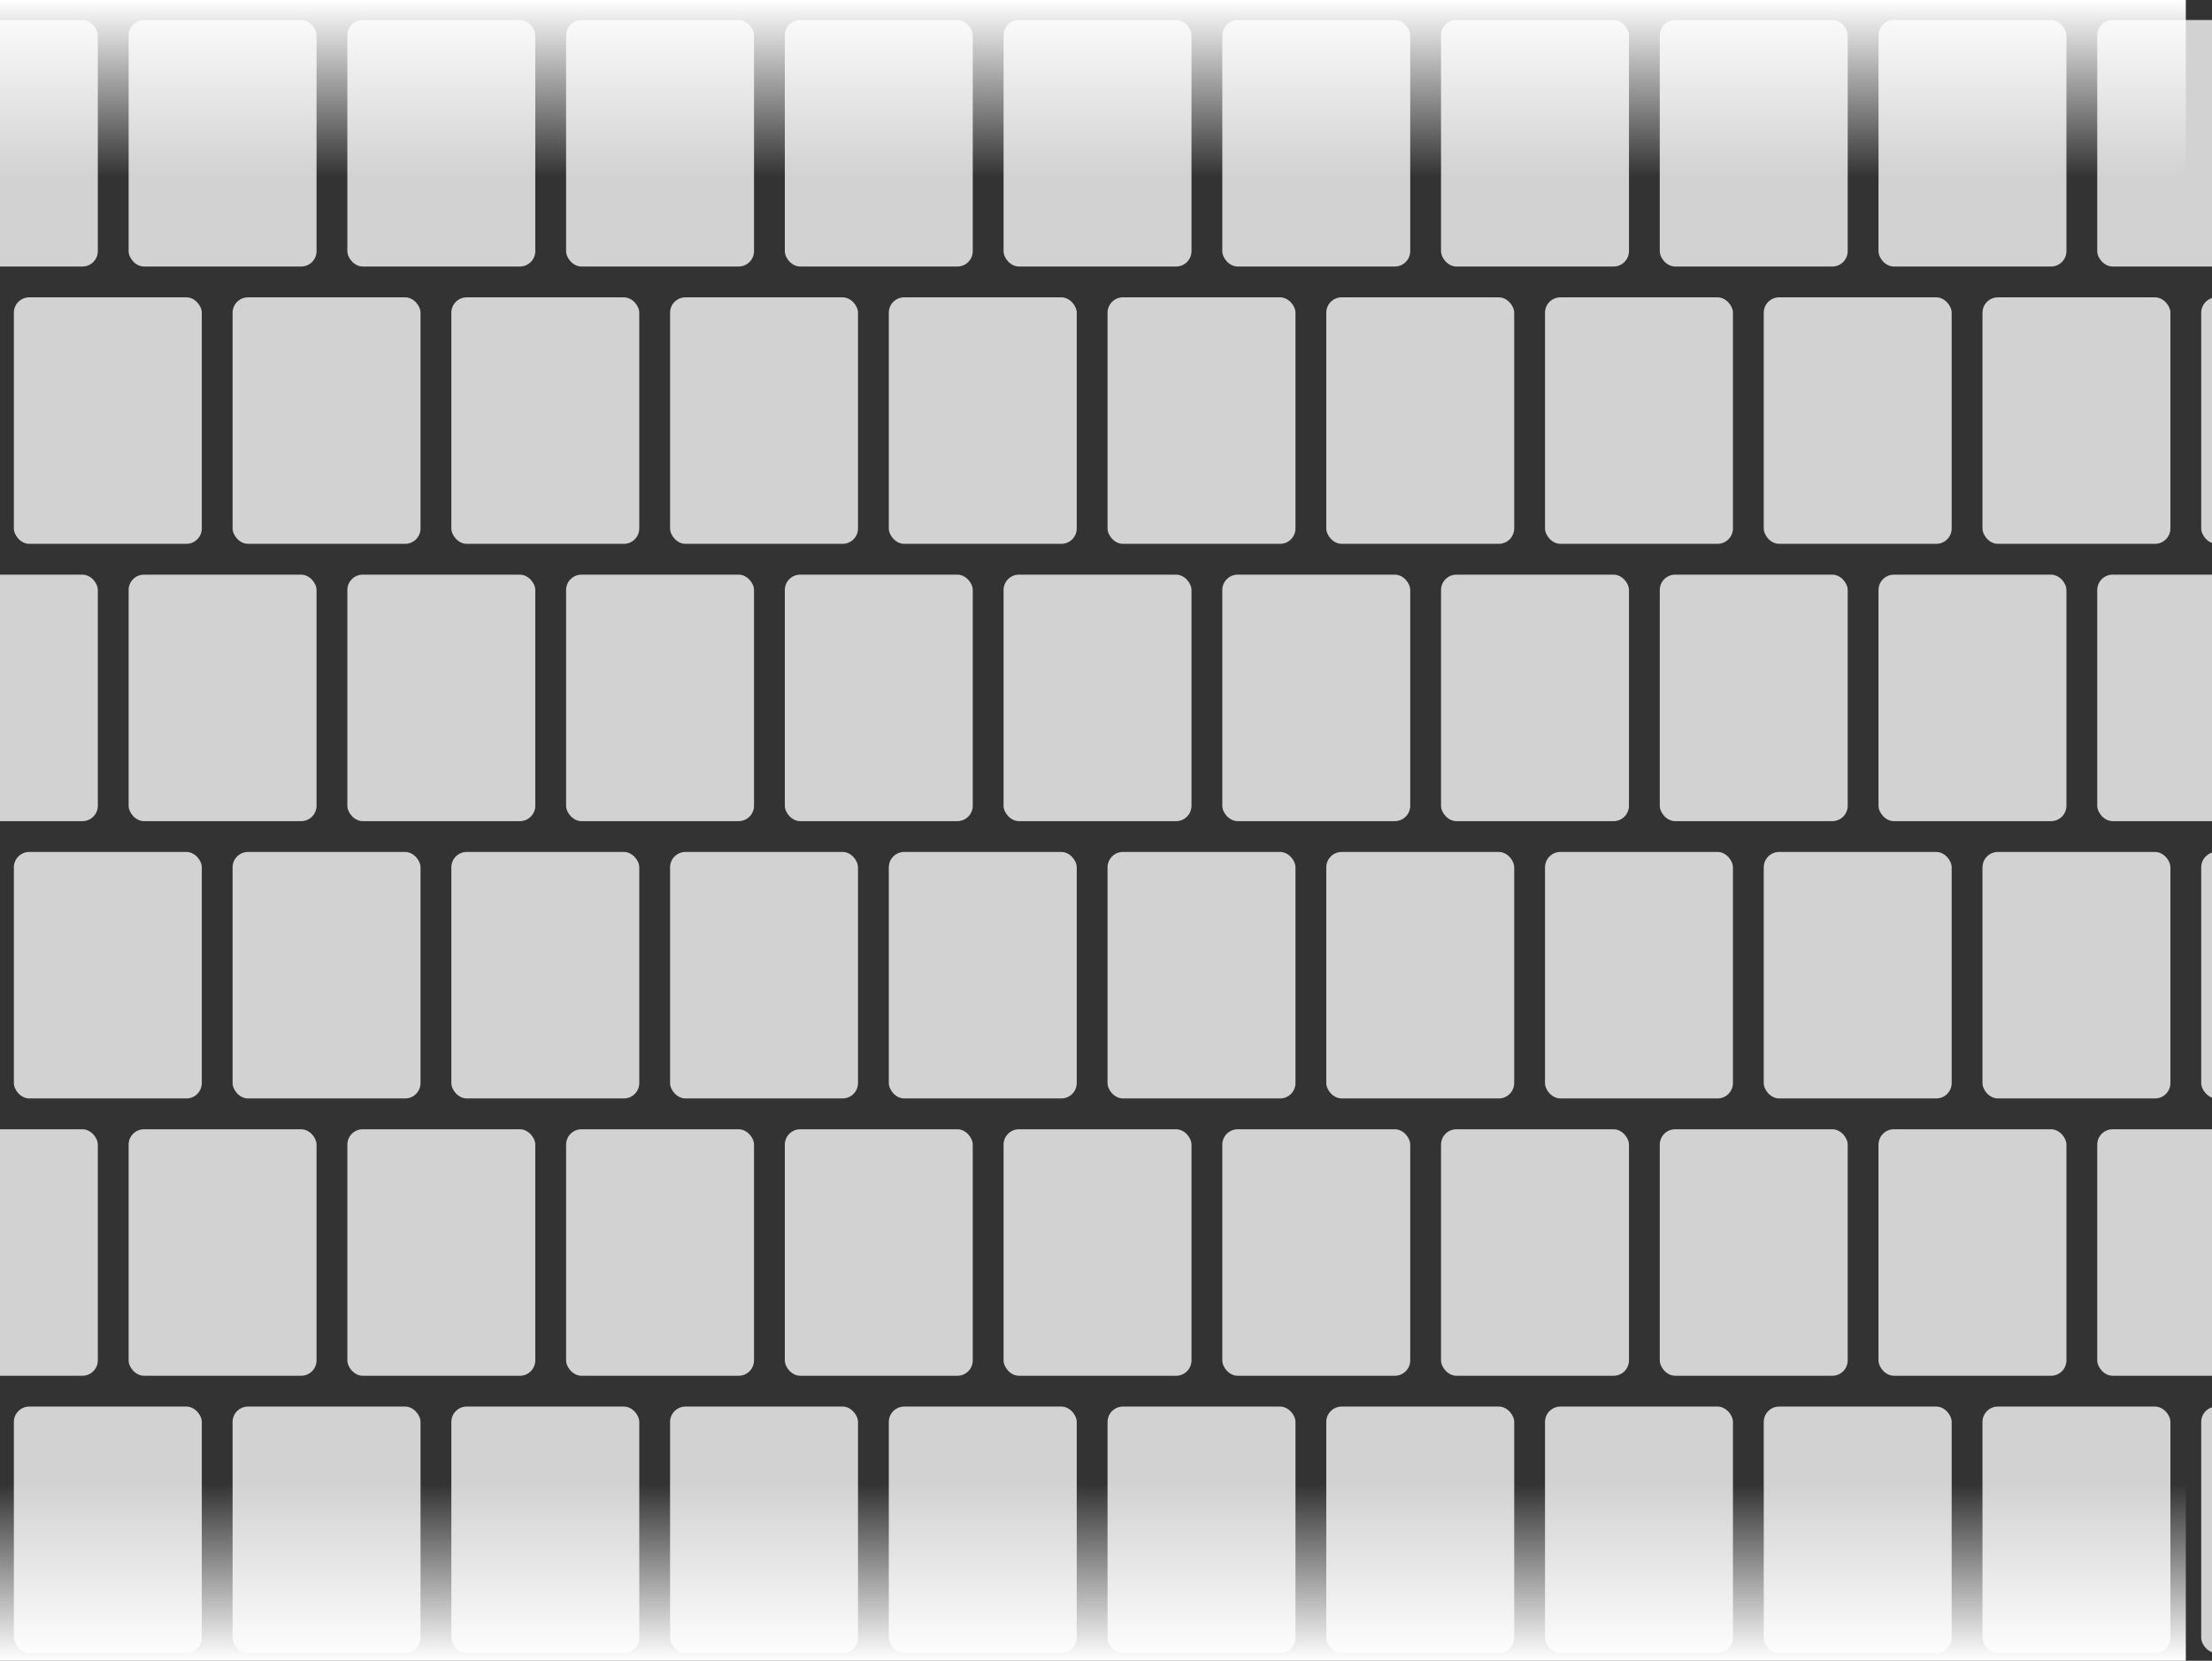
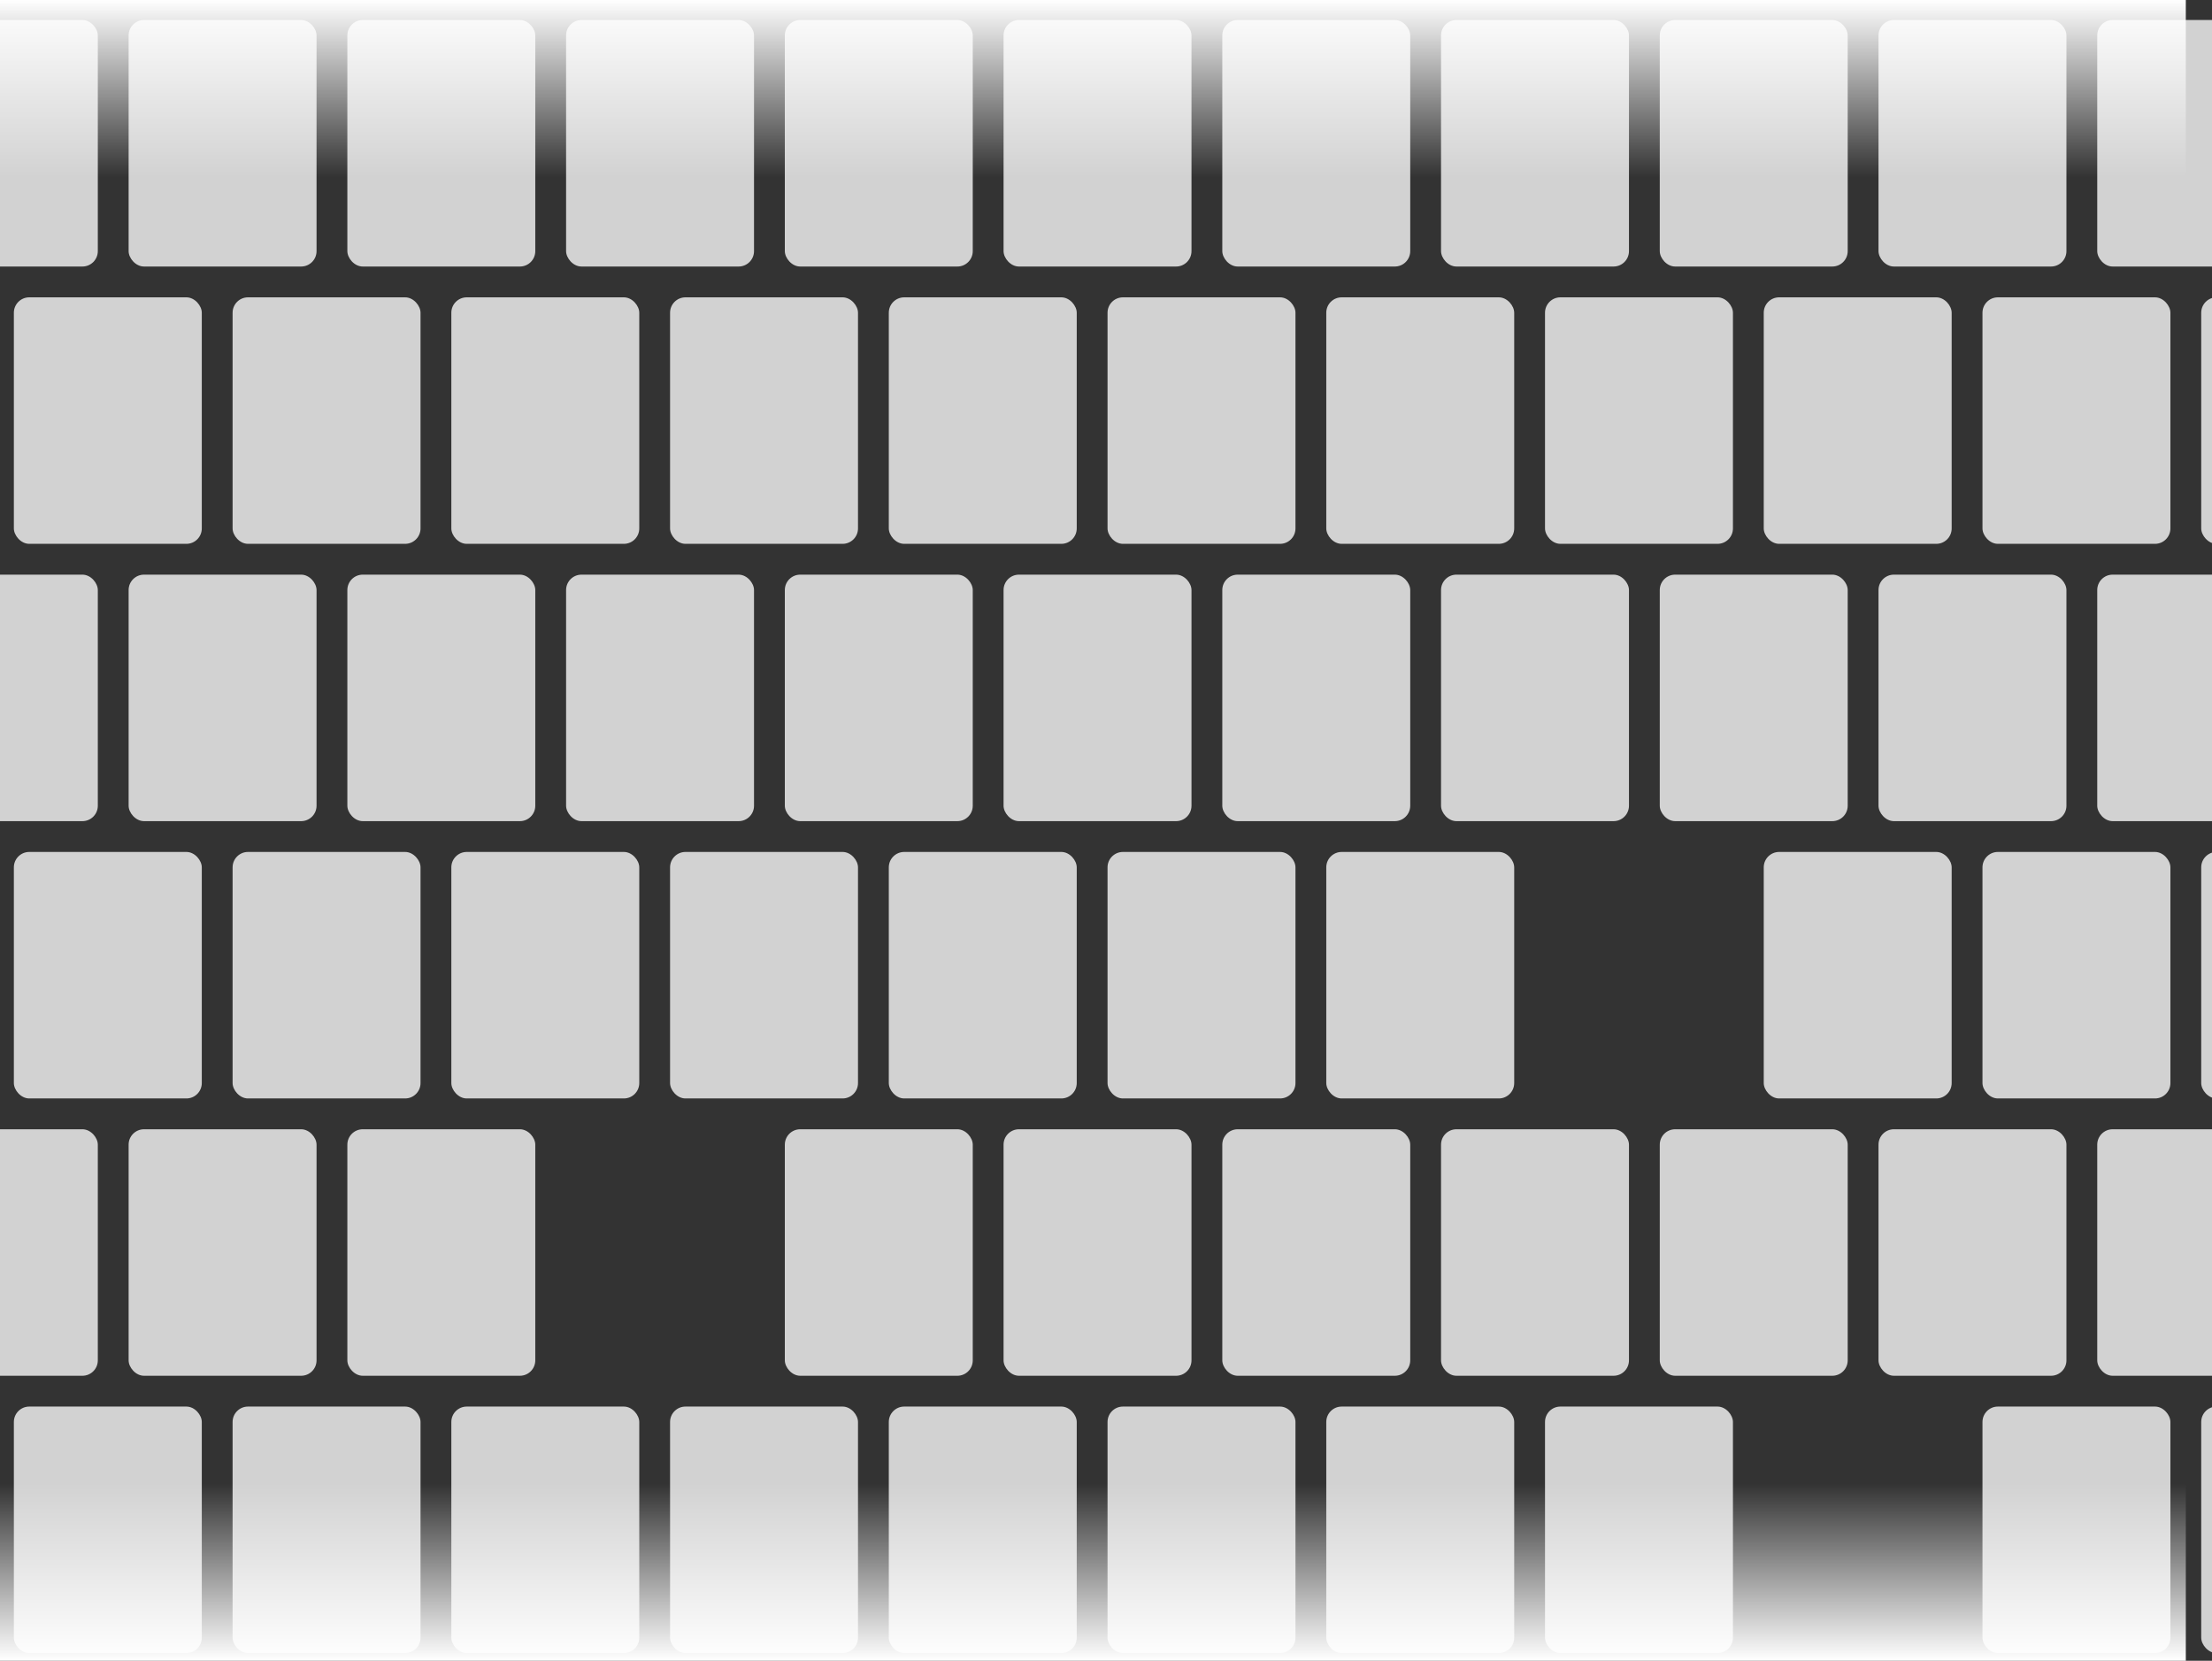
<svg xmlns="http://www.w3.org/2000/svg" width="1436" height="1078" viewBox="0 0 1436 1078" fill="none">
  <rect x="0" y="0" width="1436" height="1078" fill="#333333" stroke="none" />
  <rect x="-58.5" y="13" width="122" height="160" rx="10" fill="#FAFAFA" fill-opacity="0.8" />
  <rect x="83.5" y="13" width="122" height="160" rx="10" fill="#FAFAFA" fill-opacity="0.8" />
  <rect x="225.5" y="13" width="122" height="160" rx="10" fill="#FAFAFA" fill-opacity="0.8" />
  <rect x="367.5" y="13" width="122" height="160" rx="10" fill="#FAFAFA" fill-opacity="0.8" />
  <rect x="509.5" y="13" width="122" height="160" rx="10" fill="#FAFAFA" fill-opacity="0.8" />
  <rect x="651.5" y="13" width="122" height="160" rx="10" fill="#FAFAFA" fill-opacity="0.8" />
  <rect x="793.5" y="13" width="122" height="160" rx="10" fill="#FAFAFA" fill-opacity="0.8" />
  <rect x="935.5" y="13" width="122" height="160" rx="10" fill="#FAFAFA" fill-opacity="0.8" />
  <rect x="1077.5" y="13" width="122" height="160" rx="10" fill="#FAFAFA" fill-opacity="0.8" />
  <rect x="1219.5" y="13" width="122" height="160" rx="10" fill="#FAFAFA" fill-opacity="0.8" />
  <rect x="1361.5" y="13" width="122" height="160" rx="10" fill="#FAFAFA" fill-opacity="0.8" />
  <rect x="9" y="193" width="122" height="160" rx="10" fill="#FAFAFA" fill-opacity="0.8" />
  <rect x="151" y="193" width="122" height="160" rx="10" fill="#FAFAFA" fill-opacity="0.8" />
  <rect x="293" y="193" width="122" height="160" rx="10" fill="#FAFAFA" fill-opacity="0.8" />
  <rect x="435" y="193" width="122" height="160" rx="10" fill="#FAFAFA" fill-opacity="0.8" />
  <rect x="577" y="193" width="122" height="160" rx="10" fill="#FAFAFA" fill-opacity="0.8" />
  <rect x="719" y="193" width="122" height="160" rx="10" fill="#FAFAFA" fill-opacity="0.8" />
  <rect x="861" y="193" width="122" height="160" rx="10" fill="#FAFAFA" fill-opacity="0.8" />
  <rect x="1003" y="193" width="122" height="160" rx="10" fill="#FAFAFA" fill-opacity="0.8" />
  <rect x="1145" y="193" width="122" height="160" rx="10" fill="#FAFAFA" fill-opacity="0.8" />
  <rect x="1287" y="193" width="122" height="160" rx="10" fill="#FAFAFA" fill-opacity="0.8" />
  <rect x="1429" y="193" width="122" height="160" rx="10" fill="#FAFAFA" fill-opacity="0.8" />
  <rect x="-58.5" y="373" width="122" height="160" rx="10" fill="#FAFAFA" fill-opacity="0.8" />
  <rect x="83.5" y="373" width="122" height="160" rx="10" fill="#FAFAFA" fill-opacity="0.8" />
  <rect x="225.5" y="373" width="122" height="160" rx="10" fill="#FAFAFA" fill-opacity="0.8" />
  <rect x="367.5" y="373" width="122" height="160" rx="10" fill="#FAFAFA" fill-opacity="0.8" />
  <rect x="509.5" y="373" width="122" height="160" rx="10" fill="#FAFAFA" fill-opacity="0.8" />
  <rect x="651.5" y="373" width="122" height="160" rx="10" fill="#FAFAFA" fill-opacity="0.8" />
  <rect x="793.5" y="373" width="122" height="160" rx="10" fill="#FAFAFA" fill-opacity="0.8" />
  <rect x="935.5" y="373" width="122" height="160" rx="10" fill="#FAFAFA" fill-opacity="0.8" />
  <rect x="1077.5" y="373" width="122" height="160" rx="10" fill="#FAFAFA" fill-opacity="0.8" />
  <rect x="1219.5" y="373" width="122" height="160" rx="10" fill="#FAFAFA" fill-opacity="0.8" />
  <rect x="1361.5" y="373" width="122" height="160" rx="10" fill="#FAFAFA" fill-opacity="0.8" />
  <rect x="9" y="553" width="122" height="160" rx="10" fill="#FAFAFA" fill-opacity="0.8" />
  <rect x="151" y="553" width="122" height="160" rx="10" fill="#FAFAFA" fill-opacity="0.8" />
  <rect x="293" y="553" width="122" height="160" rx="10" fill="#FAFAFA" fill-opacity="0.8" />
  <rect x="435" y="553" width="122" height="160" rx="10" fill="#FAFAFA" fill-opacity="0.8" />
  <rect x="577" y="553" width="122" height="160" rx="10" fill="#FAFAFA" fill-opacity="0.8" />
  <rect x="719" y="553" width="122" height="160" rx="10" fill="#FAFAFA" fill-opacity="0.8" />
  <rect x="861" y="553" width="122" height="160" rx="10" fill="#FAFAFA" fill-opacity="0.8" />
-   <rect x="1003" y="553" width="122" height="160" rx="10" fill="#FAFAFA" fill-opacity="0.8" />
  <rect x="1145" y="553" width="122" height="160" rx="10" fill="#FAFAFA" fill-opacity="0.8" />
  <rect x="1287" y="553" width="122" height="160" rx="10" fill="#FAFAFA" fill-opacity="0.8" />
  <rect x="1429" y="553" width="122" height="160" rx="10" fill="#FAFAFA" fill-opacity="0.8" />
  <rect x="-58.5" y="733" width="122" height="160" rx="10" fill="#FAFAFA" fill-opacity="0.8" />
  <rect x="83.5" y="733" width="122" height="160" rx="10" fill="#FAFAFA" fill-opacity="0.8" />
  <rect x="225.5" y="733" width="122" height="160" rx="10" fill="#FAFAFA" fill-opacity="0.8" />
-   <rect x="367.5" y="733" width="122" height="160" rx="10" fill="#FAFAFA" fill-opacity="0.8" />
  <rect x="509.5" y="733" width="122" height="160" rx="10" fill="#FAFAFA" fill-opacity="0.8" />
  <rect x="651.5" y="733" width="122" height="160" rx="10" fill="#FAFAFA" fill-opacity="0.8" />
  <rect x="793.5" y="733" width="122" height="160" rx="10" fill="#FAFAFA" fill-opacity="0.8" />
  <rect x="935.5" y="733" width="122" height="160" rx="10" fill="#FAFAFA" fill-opacity="0.8" />
  <rect x="1077.5" y="733" width="122" height="160" rx="10" fill="#FAFAFA" fill-opacity="0.8" />
  <rect x="1219.5" y="733" width="122" height="160" rx="10" fill="#FAFAFA" fill-opacity="0.8" />
  <rect x="1361.5" y="733" width="122" height="160" rx="10" fill="#FAFAFA" fill-opacity="0.8" />
  <rect x="9" y="913" width="122" height="160" rx="10" fill="#FAFAFA" fill-opacity="0.8" />
  <rect x="151" y="913" width="122" height="160" rx="10" fill="#FAFAFA" fill-opacity="0.8" />
  <rect x="293" y="913" width="122" height="160" rx="10" fill="#FAFAFA" fill-opacity="0.8" />
  <rect x="435" y="913" width="122" height="160" rx="10" fill="#FAFAFA" fill-opacity="0.8" />
  <rect x="577" y="913" width="122" height="160" rx="10" fill="#FAFAFA" fill-opacity="0.8" />
  <rect x="719" y="913" width="122" height="160" rx="10" fill="#FAFAFA" fill-opacity="0.8" />
  <rect x="861" y="913" width="122" height="160" rx="10" fill="#FAFAFA" fill-opacity="0.8" />
  <rect x="1003" y="913" width="122" height="160" rx="10" fill="#FAFAFA" fill-opacity="0.8" />
-   <rect x="1145" y="913" width="122" height="160" rx="10" fill="#FAFAFA" fill-opacity="0.8" />
  <rect x="1287" y="913" width="122" height="160" rx="10" fill="#FAFAFA" fill-opacity="0.8" />
  <rect x="1429" y="913" width="122" height="160" rx="10" fill="#FAFAFA" fill-opacity="0.8" />
  <rect x="-30" y="963" width="1449" height="115" fill="url(#paint0_linear_104_40)" />
  <rect x="1419" y="115" width="1449" height="115" transform="rotate(-180 1419 115)" fill="url(#paint1_linear_104_40)" />
  <defs>
    <linearGradient id="paint0_linear_104_40" x1="744.483" y1="963" x2="744.483" y2="1078" gradientUnits="userSpaceOnUse">
      <stop stop-color="white" stop-opacity="0" />
      <stop offset="1" stop-color="white" />
    </linearGradient>
    <linearGradient id="paint1_linear_104_40" x1="2193.48" y1="115" x2="2193.48" y2="230" gradientUnits="userSpaceOnUse">
      <stop stop-color="white" stop-opacity="0" />
      <stop offset="1" stop-color="white" />
    </linearGradient>
  </defs>
</svg>